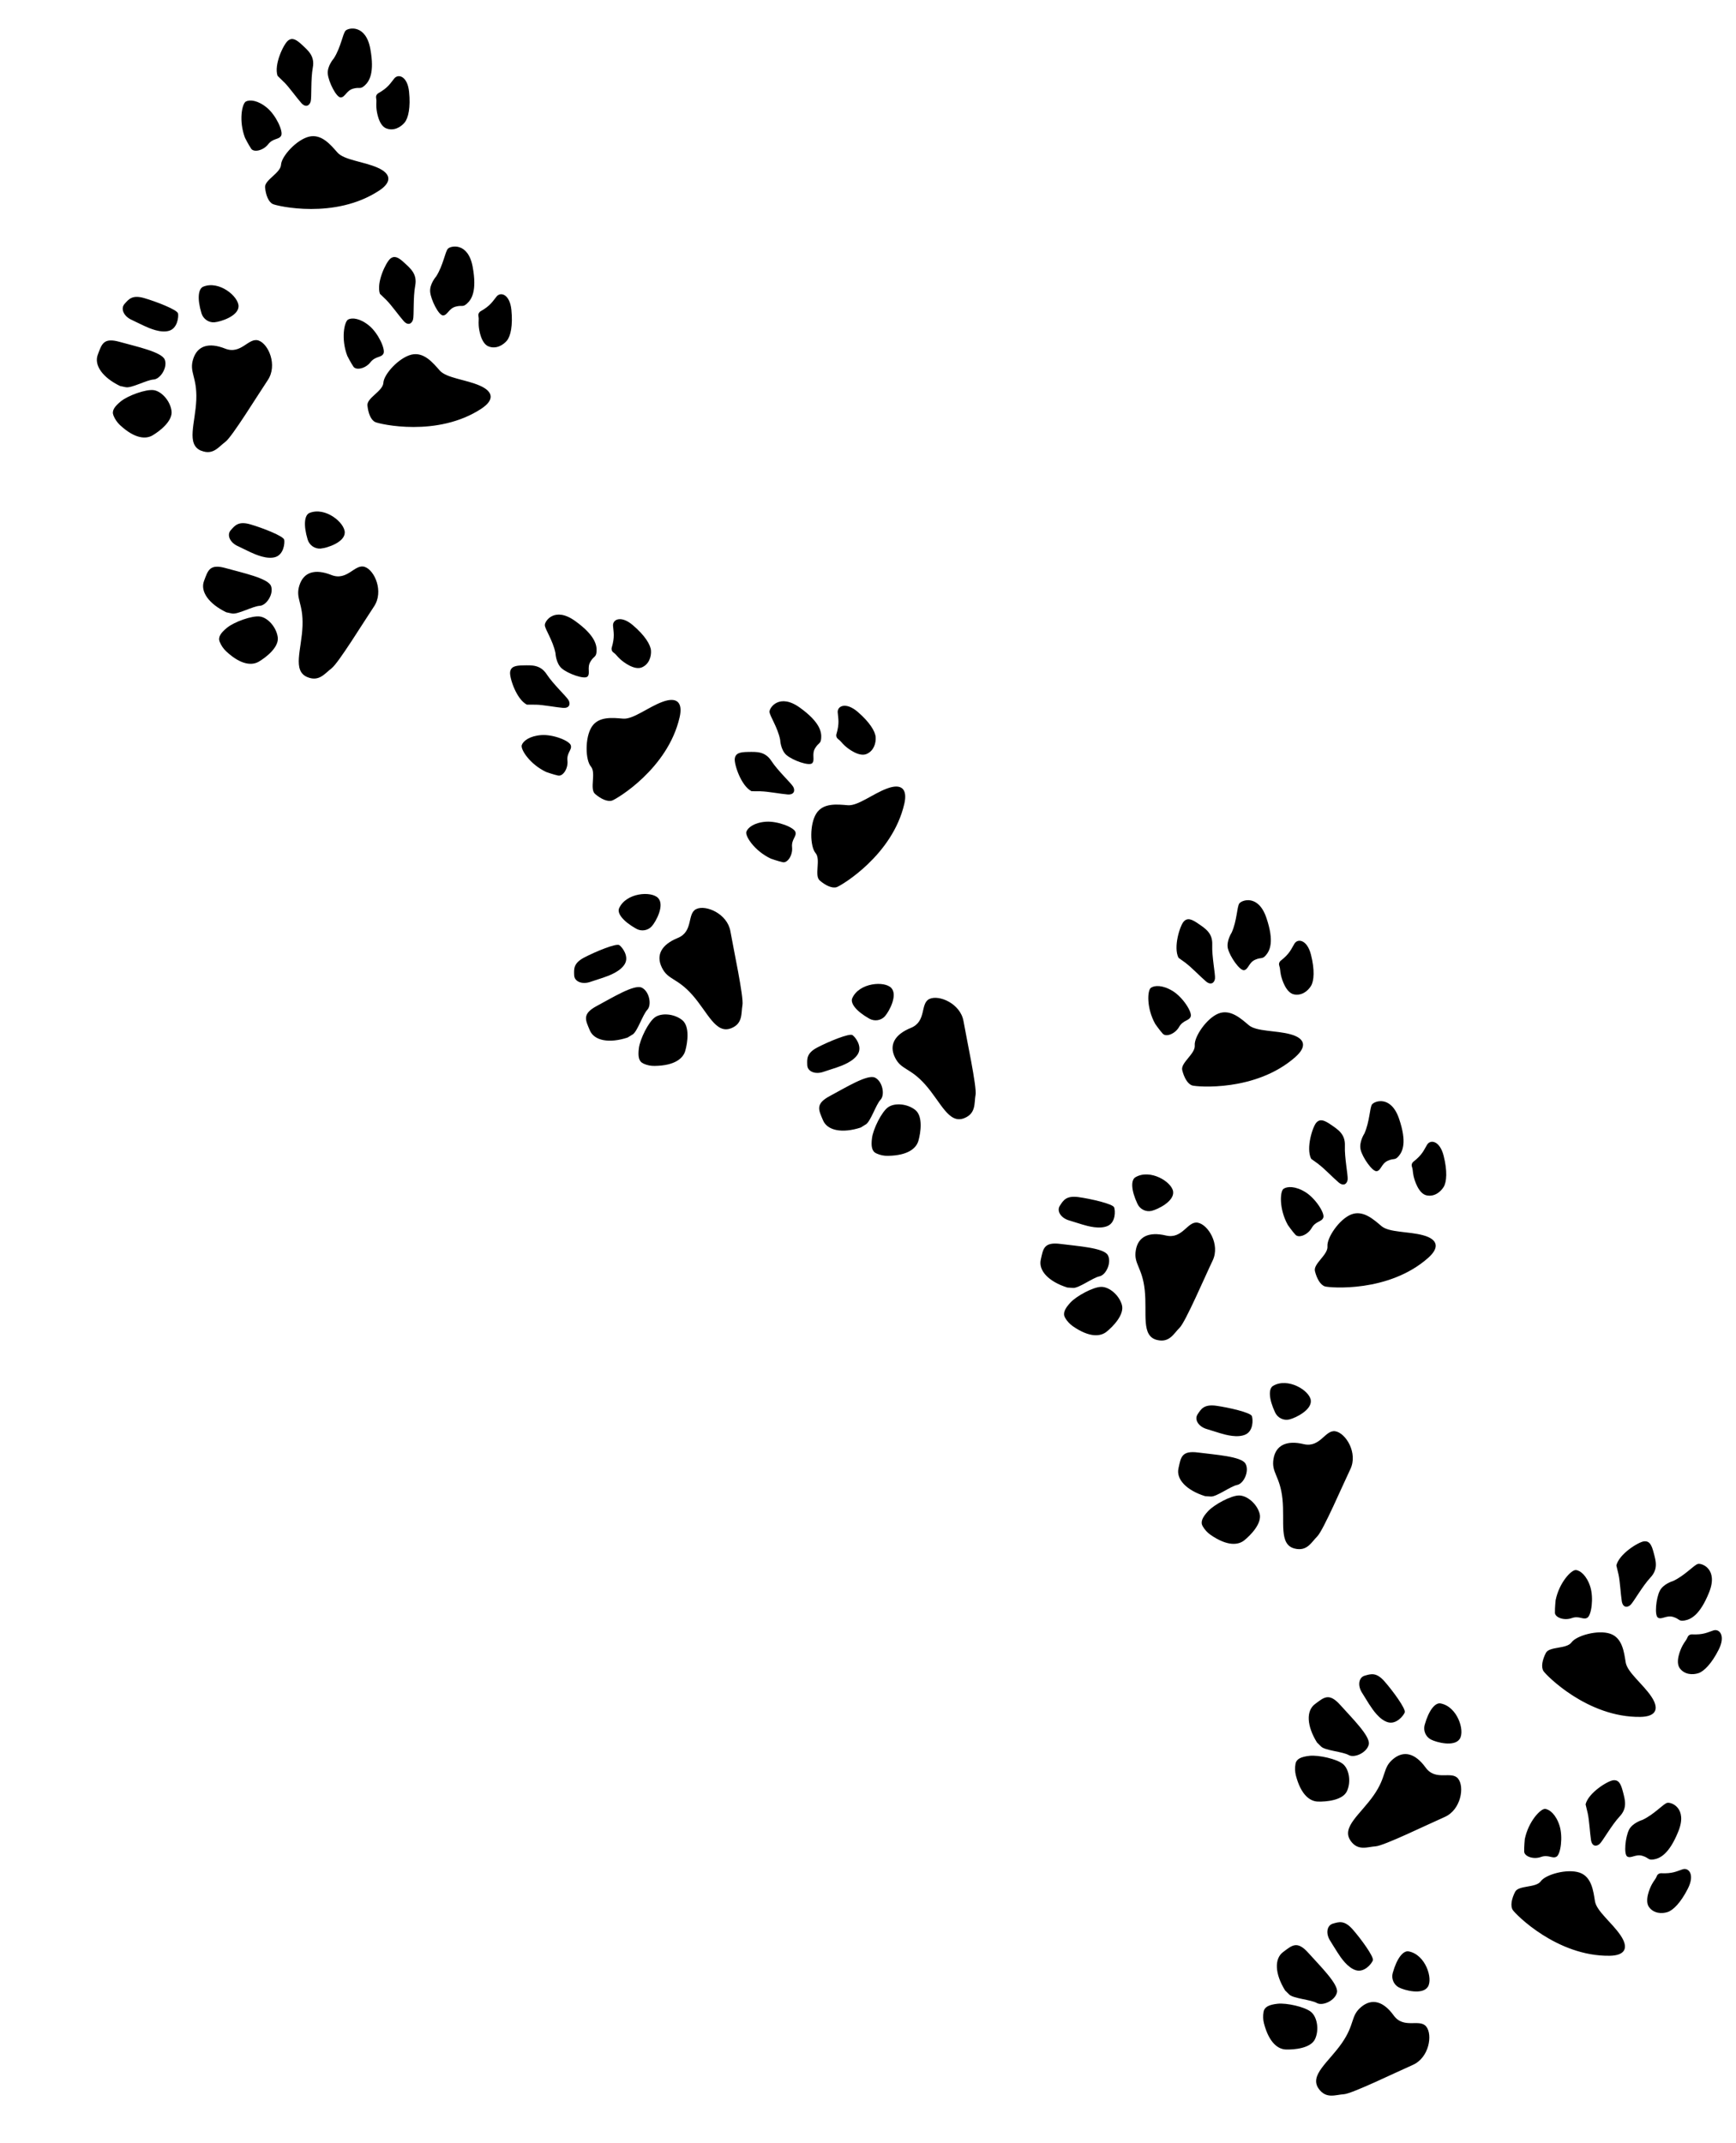
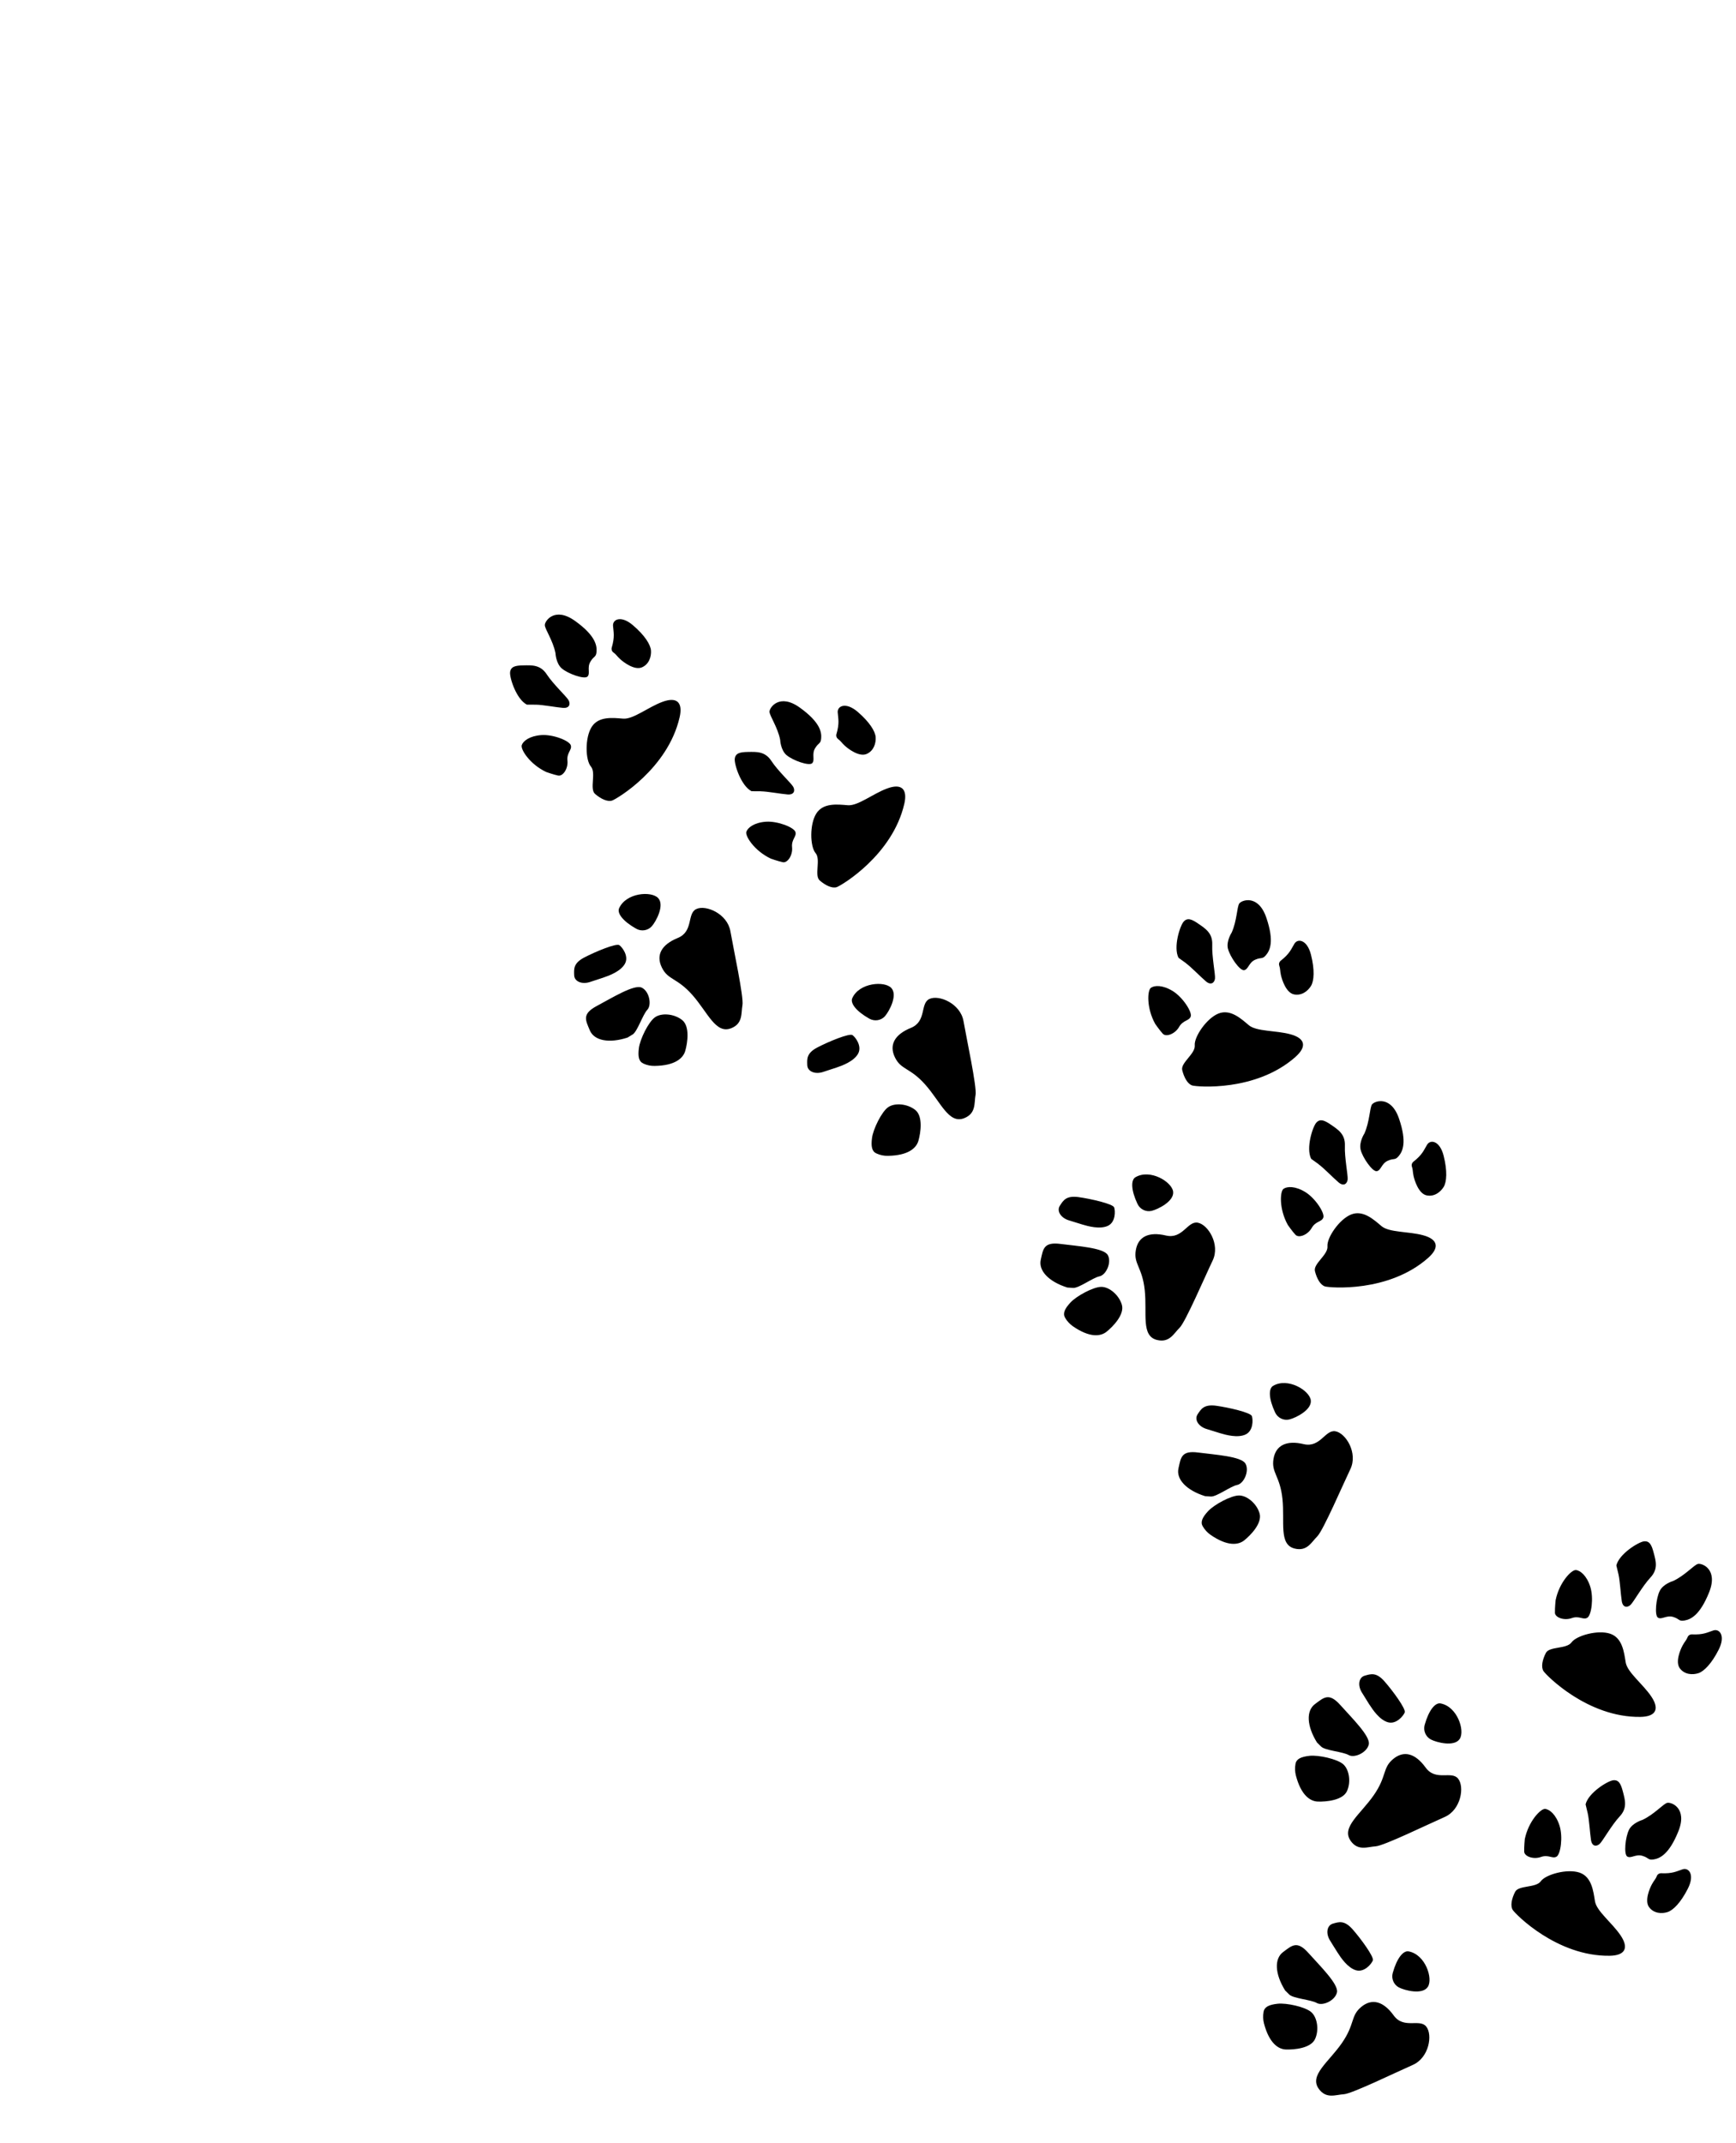
<svg xmlns="http://www.w3.org/2000/svg" id="_レイヤー_2" data-name="レイヤー_2" viewBox="0 0 364.46 449.8">
  <defs>
    <style>      .cls-1 {        fill: none;      }      .cls-2 {        clip-path: url(#clippath-11);      }      .cls-3 {        clip-path: url(#clippath-10);      }      .cls-4 {        clip-path: url(#clippath-1);      }      .cls-5 {        clip-path: url(#clippath-3);      }      .cls-6 {        clip-path: url(#clippath-4);      }      .cls-7 {        clip-path: url(#clippath-2);      }      .cls-8 {        clip-path: url(#clippath-7);      }      .cls-9 {        clip-path: url(#clippath-6);      }      .cls-10 {        clip-path: url(#clippath-9);      }      .cls-11 {        clip-path: url(#clippath-8);      }      .cls-12 {        clip-path: url(#clippath-5);      }      .cls-13 {        clip-path: url(#clippath);      }    </style>
    <clipPath id="clippath">
      <rect class="cls-1" x="264.36" y="323.41" width="97.52" height="116.83" />
    </clipPath>
    <clipPath id="clippath-1">
      <rect class="cls-1" x="251.21" y="339.2" width="125.15" height="86.08" transform="translate(-105.38 644.67) rotate(-82.67)" />
    </clipPath>
    <clipPath id="clippath-2">
      <rect class="cls-1" x="251.21" y="339.2" width="125.15" height="86.08" transform="translate(-105.38 644.67) rotate(-82.67)" />
    </clipPath>
    <clipPath id="clippath-3">
      <rect class="cls-1" x="218.02" y="188.24" width="85.93" height="137.11" />
    </clipPath>
    <clipPath id="clippath-4">
      <rect class="cls-1" x="220.09" y="195.81" width="86.08" height="125.15" transform="translate(-98.82 187.75) rotate(-33.44)" />
    </clipPath>
    <clipPath id="clippath-5">
      <rect class="cls-1" x="220.09" y="195.81" width="86.08" height="125.15" transform="translate(-98.82 187.75) rotate(-33.44)" />
    </clipPath>
    <clipPath id="clippath-6">
      <rect class="cls-1" x="106.98" y="128.37" width="98.49" height="114.9" />
    </clipPath>
    <clipPath id="clippath-7">
      <rect class="cls-1" x="113.67" y="122.89" width="86.08" height="125.15" transform="translate(-72.71 264.98) rotate(-68.92)" />
    </clipPath>
    <clipPath id="clippath-8">
      <rect class="cls-1" x="113.67" y="122.89" width="86.08" height="125.15" transform="translate(-72.71 264.98) rotate(-68.92)" />
    </clipPath>
    <clipPath id="clippath-9">
-       <rect class="cls-1" x="20.08" y="5.75" width="87.87" height="137.11" />
-     </clipPath>
+       </clipPath>
    <clipPath id="clippath-10">
      <rect class="cls-1" x="22.51" y="12.36" width="86.08" height="125.14" transform="translate(-25.63 34.97) rotate(-25.15)" />
    </clipPath>
    <clipPath id="clippath-11">
      <rect class="cls-1" x="22.51" y="12.36" width="86.08" height="125.14" transform="translate(-25.63 34.97) rotate(-25.15)" />
    </clipPath>
  </defs>
  <g id="_レイヤー_1-2" data-name="レイヤー_1">
    <g>
      <g class="cls-13">
        <g class="cls-4">
          <g class="cls-7">
            <path d="M354.28,343.62c-.24.61-.54.82-1.02,1.69s-1.59,3.48-.59,4.82c1,1.34,2.7,1.4,3.88,1.02,1.18-.37,2.81-2.03,4.28-4.95,1.47-2.93.17-4.43-1.1-4.03-1.27.4-2.06.95-4.6.83,0,0-.61,0-.85.62ZM348.45,333.88c-.76,1.48-1.15,5.16-.36,5.62.79.46,1.78-.58,3.18-.16,1.4.43,1.13.96,2.37.75,1.24-.21,3.21-1.01,5.17-5.9,1.97-4.89-1.51-6.19-2.35-5.97-.84.22-2.7,2.41-5.2,3.58,0,0-2.06.58-2.81,2.07ZM339.79,330.41c.31,1.34.47,4.23.69,5.63.23,1.4,1.2,1.38,1.84.77.64-.6,2.49-3.93,4.18-5.74,1.69-1.81,1.11-3.54.67-5.22-.43-1.67-.89-2.5-2.04-2.37-1.15.14-5.19,2.61-5.79,5.05,0,0,.14.54.45,1.88ZM326.44,338.45c.03,1.02,1.93,1.71,3.52,1.14,1.58-.57,2.4.43,3.27-.07.88-.49,1.38-4.15.64-6.51-.75-2.36-2.11-3.43-3.03-3.51-.92-.08-3.49,2.59-4.25,6.33,0,0-.17,1.6-.14,2.61ZM344.38,360.32c3.22-.05,4.09-1.6,2.31-4.26-1.78-2.66-5.05-5.08-5.39-7.19-.34-2.11-.68-5.13-3.24-6-2.56-.88-7.09.37-8.13,1.81-1.04,1.44-4.66.8-5.39,2.22-.73,1.43-1.05,2.96-.49,3.82.56.86,9.25,9.75,20.32,9.6ZM347.83,393.75c-.24.61-.54.82-1.02,1.69-.48.87-1.59,3.48-.59,4.82,1,1.34,2.69,1.4,3.87,1.02,1.18-.37,2.81-2.03,4.28-4.95,1.47-2.93.17-4.43-1.1-4.03-1.26.4-2.06.95-4.6.83,0,0-.61,0-.85.62ZM342,384.01c-.76,1.48-1.15,5.16-.36,5.62.79.46,1.77-.58,3.18-.15,1.4.42,1.13.95,2.37.75,1.24-.21,3.21-1.01,5.17-5.9,1.97-4.89-1.51-6.19-2.35-5.97-.84.22-2.7,2.41-5.2,3.58,0,0-2.06.59-2.82,2.07ZM333.33,380.55c.31,1.34.47,4.23.69,5.63.23,1.4,1.2,1.38,1.84.77.64-.61,2.49-3.93,4.18-5.74,1.69-1.8,1.1-3.54.67-5.22-.43-1.67-.89-2.5-2.04-2.37-1.15.14-5.19,2.61-5.79,5.05,0,0,.13.54.45,1.88ZM319.99,388.58c.03,1.02,1.93,1.71,3.51,1.14,1.59-.57,2.4.43,3.27-.06.88-.5,1.39-4.15.64-6.52-.75-2.36-2.11-3.43-3.03-3.51s-3.49,2.59-4.26,6.33c0,0-.16,1.6-.13,2.61ZM337.93,410.45c3.22-.05,4.09-1.6,2.31-4.26s-5.05-5.08-5.39-7.19-.68-5.13-3.24-6c-2.56-.87-7.09.37-8.13,1.81-1.03,1.44-4.65.8-5.39,2.22-.73,1.43-1.05,2.96-.49,3.82.55.86,9.25,9.75,20.32,9.6ZM280.82,409.79c.67,1.06,2.1,3.18,3.85,3.7,1.76.51,3.25-1.32,3.55-2.06.29-.73-2.53-4.58-4.26-6.54-1.73-1.96-2.88-1.54-4.14-1.18-1.26.37-1.57,2.11-.48,3.71,0,0,.8,1.32,1.48,2.37ZM270.66,418.58c.86.85,4.54,1.07,5.79,1.78,1.24.71,3.89-.53,4.24-2.25.34-1.72-3.6-5.56-5.99-8.24-2.39-2.68-3.44-1.6-5.32-.2-1.88,1.4-1.74,4.58.42,8.06l.86.85ZM265.28,422.23c-.15.8-.12,1.63.08,2.41,1.09,4.16,3.01,5.43,4.61,5.48,1.73.06,5.21-.25,6.11-2.18.9-1.93.47-4.58-.81-5.68-1.28-1.09-5.17-1.95-7.06-1.74-1.77.2-2.73.64-2.93,1.67v.03ZM293.72,417.11c1.15.6,4.91,1.6,6.04-.13,1.13-1.73-.49-6.8-4.03-7.45-1.11-.21-2.45,1.37-3.33,4.51-.34,1.19.19,2.47,1.28,3.05.01,0,.02.01.03.02ZM282.13,439.51c1.71-.1,11.04-4.65,14.47-6.15,3.43-1.5,4.22-6.34,2.82-8.06-1.4-1.72-4.7.61-6.83-2.33-2.13-2.95-4.55-3.67-6.82-1.77-2.27,1.89-1.27,3.56-4.05,7.57-2.78,4.01-6.88,6.74-4.88,9.57,1.58,2.23,3.56,1.27,5.28,1.17ZM287.51,357.75c.68,1.06,2.1,3.18,3.86,3.69,1.75.51,3.25-1.32,3.54-2.05.3-.73-2.53-4.58-4.26-6.54-1.73-1.97-2.88-1.54-4.14-1.18-1.26.36-1.57,2.1-.48,3.71,0,0,.8,1.31,1.47,2.37ZM277.35,366.54c.86.85,4.54,1.07,5.78,1.78s3.89-.53,4.24-2.25c.34-1.72-3.59-5.56-5.98-8.24-2.39-2.67-3.44-1.6-5.32-.2-1.88,1.4-1.74,4.58.42,8.06l.86.85ZM271.98,370.19c-.15.8-.12,1.63.08,2.42,1.08,4.16,3.01,5.43,4.61,5.48,1.73.06,5.22-.25,6.11-2.18.9-1.94.47-4.59-.81-5.68s-5.17-1.95-7.06-1.74c-1.77.2-2.73.64-2.93,1.67v.03ZM300.42,365.07c1.15.6,4.91,1.6,6.04-.13,1.13-1.73-.5-6.8-4.03-7.45-1.11-.2-2.45,1.37-3.33,4.51-.33,1.19.2,2.47,1.28,3.05.02,0,.03.02.04.02ZM283.55,386.31c-2.01-2.84,2.09-5.56,4.87-9.57,2.78-4.01,1.78-5.68,4.05-7.57,2.27-1.9,4.68-1.18,6.82,1.77,2.13,2.95,5.43.62,6.82,2.33,1.4,1.72.61,6.56-2.82,8.06-3.43,1.5-12.76,6.05-14.48,6.15-1.71.1-3.7,1.06-5.27-1.17" />
          </g>
        </g>
      </g>
      <g class="cls-5">
        <g class="cls-6">
          <g class="cls-12">
            <path d="M268.58,202.69c.22.63.13.98.34,1.95s1.07,3.67,2.7,4.04c1.64.36,2.96-.7,3.61-1.76.65-1.05.81-3.37,0-6.55-.8-3.18-2.77-3.46-3.47-2.33-.69,1.13-.94,2.07-2.94,3.63,0,0-.46.4-.24,1.02ZM257.81,199.12c.39,1.62,2.49,4.66,3.39,4.49s.97-1.6,2.3-2.19,1.48-.02,2.29-.98c.81-.96,1.77-2.85.07-7.84s-5.18-3.7-5.68-2.99-.47,3.58-1.6,6.11c0,0-1.18,1.79-.78,3.4ZM248.98,202.15c1.11.81,3.12,2.9,4.2,3.81,1.08.91,1.81.26,1.9-.62.09-.88-.68-4.6-.58-7.08.1-2.47-1.48-3.4-2.9-4.39-1.42-.99-2.31-1.32-3.09-.46-.78.85-2.23,5.37-1.09,7.6,0,0,.45.32,1.57,1.13ZM244.13,216.95c.69.75,2.58.03,3.41-1.43.83-1.46,2.1-1.24,2.44-2.18.34-.95-1.66-4.05-3.77-5.35-2.11-1.3-3.84-1.22-4.59-.68-.75.54-.95,4.24.91,7.58,0,0,.92,1.32,1.6,2.07ZM271.98,221.8c2.41-2.13,2.06-3.88-1.03-4.73-3.09-.85-7.15-.55-8.78-1.92-1.63-1.38-3.86-3.44-6.37-2.44-2.51,1.01-5.13,4.91-4.97,6.68.16,1.77-3.01,3.65-2.63,5.2s1.14,2.93,2.12,3.22c.98.29,13.37,1.35,21.66-6ZM296.43,244.87c.22.63.13.98.34,1.95.21.97,1.07,3.67,2.7,4.04,1.64.37,2.96-.7,3.61-1.75.65-1.05.81-3.37,0-6.55-.8-3.18-2.77-3.47-3.47-2.33-.69,1.13-.94,2.07-2.94,3.63,0,0-.46.4-.24,1.02ZM285.66,241.3c.39,1.62,2.49,4.66,3.39,4.49.91-.17.97-1.6,2.31-2.19,1.34-.6,1.48-.02,2.29-.98.81-.97,1.77-2.86.07-7.84-1.7-4.99-5.18-3.7-5.68-2.99-.49.71-.47,3.58-1.6,6.11,0,0-1.18,1.79-.78,3.4ZM276.83,244.34c1.11.81,3.12,2.9,4.2,3.81,1.08.91,1.81.26,1.9-.62s-.68-4.6-.58-7.08c.1-2.47-1.48-3.4-2.9-4.39-1.42-.98-2.31-1.31-3.09-.46-.78.85-2.23,5.37-1.09,7.6,0,0,.46.32,1.57,1.13ZM271.98,259.14c.69.75,2.57.03,3.4-1.43.83-1.46,2.1-1.24,2.44-2.18.34-.95-1.66-4.05-3.77-5.35-2.11-1.3-3.84-1.22-4.59-.68-.75.54-.95,4.24.91,7.58,0,0,.92,1.32,1.61,2.07ZM299.84,263.98c2.41-2.14,2.05-3.88-1.03-4.73-3.09-.85-7.15-.55-8.78-1.93-1.63-1.38-3.86-3.44-6.37-2.44-2.51,1.01-5.13,4.9-4.97,6.68s-3.01,3.65-2.63,5.2,1.14,2.93,2.12,3.22c.98.29,13.37,1.35,21.66-6ZM256.15,300.78c1.2.36,3.67,1.04,5.33.28s1.6-3.12,1.34-3.87-4.9-1.81-7.49-2.17c-2.59-.35-3.19.71-3.91,1.81s.19,2.62,2.06,3.12c0,0,1.47.47,2.67.83ZM254.2,314.07c1.21.08,4.13-2.15,5.54-2.43,1.41-.28,2.6-2.95,1.74-4.47-.86-1.52-6.36-1.87-9.91-2.33-3.56-.47-3.65,1.03-4.16,3.32-.51,2.29,1.67,4.6,5.58,5.83l1.21.08ZM252.52,320.34c.41.71.97,1.32,1.64,1.78,3.53,2.44,5.82,2.15,7.07,1.14,1.35-1.09,3.79-3.59,3.21-5.64s-2.64-3.78-4.32-3.77c-1.68,0-5.19,1.9-6.49,3.29-1.21,1.31-1.65,2.27-1.13,3.18l.02.03ZM270.7,297.89c1.27-.3,4.77-1.99,4.49-4.04-.28-2.05-4.81-4.82-7.91-3.01-.97.57-.96,2.64.42,5.59.52,1.12,1.76,1.75,2.96,1.47.02,0,.03,0,.04,0ZM276.55,322.43c1.23-1.2,5.33-10.73,6.95-14.11,1.62-3.38-.95-7.55-3.13-7.94-2.18-.39-3.16,3.53-6.69,2.69-3.54-.84-5.84.2-6.32,3.11-.48,2.92,1.37,3.53,1.88,8.38s-.81,9.6,2.56,10.43c2.65.66,3.53-1.37,4.76-2.56ZM227.24,256.99c1.2.36,3.67,1.04,5.33.28s1.6-3.12,1.34-3.87-4.9-1.81-7.5-2.17c-2.59-.35-3.19.71-3.9,1.81-.72,1.1.19,2.62,2.06,3.12,0,0,1.47.47,2.67.83ZM225.29,270.29c1.21.08,4.14-2.15,5.54-2.43,1.4-.28,2.6-2.95,1.74-4.47-.86-1.52-6.36-1.87-9.91-2.33-3.56-.46-3.65,1.04-4.16,3.32-.51,2.29,1.67,4.6,5.58,5.83l1.21.08ZM223.61,276.56c.41.71.97,1.31,1.64,1.78,3.53,2.44,5.82,2.15,7.07,1.14,1.35-1.09,3.79-3.59,3.21-5.64-.59-2.05-2.64-3.78-4.32-3.77-1.68,0-5.19,1.9-6.48,3.29-1.21,1.31-1.65,2.27-1.13,3.18l.02.03ZM241.8,254.11c1.27-.3,4.76-2,4.49-4.04-.28-2.05-4.82-4.82-7.91-3.01-.97.57-.96,2.64.42,5.59.52,1.12,1.76,1.75,2.96,1.47.01,0,.03,0,.04,0ZM242.89,281.21c-3.37-.84-2.04-5.57-2.56-10.43-.51-4.86-2.36-5.47-1.88-8.38.48-2.92,2.78-3.95,6.32-3.11,3.53.84,4.51-3.08,6.69-2.69,2.18.39,4.74,4.57,3.13,7.94-1.62,3.38-5.71,12.91-6.94,14.11-1.23,1.2-2.11,3.22-4.76,2.56" />
          </g>
        </g>
      </g>
      <g class="cls-9">
        <g class="cls-8">
          <g class="cls-11">
-             <path d="M128.81,136.95c.54.38.67.72,1.4,1.39.73.67,3,2.37,4.54,1.72s2-2.29,1.92-3.52-1.3-3.21-3.8-5.33c-2.49-2.13-4.26-1.22-4.17.11.09,1.33.43,2.23-.29,4.67,0,0-.14.59.4.97ZM117.97,140.3c1.26,1.09,4.73,2.34,5.37,1.69.64-.66-.14-1.86.61-3.12.74-1.26,1.2-.87,1.29-2.13.09-1.25-.21-3.35-4.5-6.42-4.28-3.07-6.37,0-6.36.86.01.86,1.7,3.19,2.24,5.9,0,0,.08,2.14,1.34,3.22ZM112.55,147.89c1.37.02,4.22.55,5.63.67,1.41.11,1.62-.84,1.19-1.61s-3.22-3.35-4.58-5.42c-1.35-2.07-3.18-1.92-4.91-1.89-1.73.02-2.64.27-2.79,1.42-.14,1.15,1.3,5.67,3.52,6.82,0,0,.56,0,1.93.01ZM117.19,162.76c1,.21,2.12-1.47,1.94-3.14-.17-1.67.99-2.23.71-3.19-.27-.97-3.7-2.33-6.17-2.16-2.47.17-3.84,1.23-4.13,2.11-.29.88,1.68,4.01,5.14,5.64,0,0,1.52.54,2.51.75ZM142.68,150.54c.72-3.14-.58-4.36-3.59-3.25-3.01,1.1-6.14,3.7-8.26,3.53s-5.14-.56-6.6,1.72c-1.46,2.27-1.34,6.97-.18,8.32,1.16,1.35-.33,4.71.88,5.76,1.21,1.04,2.63,1.72,3.6,1.38.97-.34,11.67-6.66,14.15-17.46ZM175.98,155.13c.54.38.67.72,1.4,1.39.73.67,3,2.37,4.54,1.72,1.54-.65,2-2.28,1.92-3.52s-1.3-3.21-3.79-5.34c-2.49-2.12-4.27-1.21-4.18.11.09,1.33.43,2.23-.29,4.66,0,0-.14.59.4.97ZM165.14,158.48c1.26,1.09,4.73,2.34,5.37,1.69.64-.66-.14-1.86.6-3.12.75-1.26,1.2-.88,1.29-2.13.1-1.26-.21-3.35-4.49-6.42-4.28-3.07-6.37,0-6.36.86.01.87,1.7,3.19,2.24,5.9,0,0,.08,2.14,1.34,3.22ZM159.71,166.07c1.37.01,4.22.55,5.63.66,1.41.11,1.62-.84,1.19-1.61s-3.23-3.35-4.58-5.42c-1.35-2.07-3.18-1.91-4.91-1.89-1.73.02-2.64.27-2.78,1.42s1.3,5.67,3.52,6.82c0,0,.56,0,1.93.01ZM164.35,180.95c.99.21,2.11-1.47,1.94-3.14-.17-1.67.99-2.23.71-3.19-.27-.97-3.7-2.33-6.18-2.17-2.47.17-3.83,1.24-4.13,2.11s1.68,4.01,5.14,5.64c0,0,1.51.54,2.51.75ZM189.85,168.72c.72-3.14-.58-4.36-3.59-3.25-3.01,1.1-6.14,3.7-8.27,3.52-2.13-.17-5.14-.56-6.6,1.72-1.46,2.27-1.33,6.97-.17,8.32,1.16,1.35-.33,4.71.88,5.76,1.21,1.04,2.63,1.72,3.59,1.38s11.67-6.67,14.16-17.46ZM175.63,224.04c1.19-.4,3.59-1.28,4.5-2.87.91-1.59-.51-3.47-1.15-3.93-.64-.46-5.05,1.37-7.37,2.58-2.32,1.21-2.18,2.43-2.13,3.74.05,1.31,1.67,2.02,3.49,1.35,0,0,1.47-.47,2.66-.87ZM181.76,235.99c1.03-.63,2.12-4.15,3.1-5.19.98-1.04.41-3.91-1.18-4.65-1.59-.74-6.26,2.17-9.43,3.85-3.17,1.68-2.37,2.96-1.46,5.12.91,2.16,4.03,2.78,7.92,1.51l1.03-.64ZM184.03,242.08c.74.34,1.55.51,2.37.49,4.29-.06,5.99-1.63,6.42-3.18.47-1.67,1-5.12-.67-6.45s-4.34-1.54-5.71-.56c-1.37.98-3.12,4.56-3.37,6.45-.23,1.76-.03,2.81.93,3.24h.03ZM185.81,213.24c.86-.98,2.72-4.39,1.31-5.9-1.41-1.51-6.72-1.13-8.19,2.14-.46,1.03.75,2.71,3.59,4.31,1.08.6,2.45.4,3.27-.52,0-.01.02-.02.03-.03ZM204.81,229.82c.31-1.69-1.89-11.83-2.53-15.52-.64-3.69-5.16-5.6-7.16-4.65-2,.95-.52,4.7-3.89,6.07-3.37,1.37-4.64,3.55-3.34,6.2,1.3,2.66,3.16,2.08,6.39,5.74,3.24,3.66,4.91,8.29,8.14,7.01,2.53-1,2.08-3.16,2.38-4.85ZM126.68,205.16c1.19-.4,3.59-1.28,4.5-2.87.91-1.58-.51-3.47-1.15-3.93-.64-.46-5.04,1.37-7.36,2.58-2.32,1.21-2.18,2.43-2.13,3.74.05,1.31,1.67,2.02,3.49,1.35,0,0,1.47-.47,2.66-.87ZM132.8,217.12c1.03-.64,2.12-4.16,3.1-5.2s.41-3.91-1.18-4.65c-1.59-.74-6.26,2.17-9.43,3.85-3.16,1.69-2.36,2.96-1.46,5.12.91,2.16,4.03,2.78,7.92,1.51l1.03-.63ZM135.08,223.21c.74.34,1.55.51,2.37.49,4.29-.06,5.99-1.63,6.42-3.18.47-1.67,1-5.12-.66-6.45-1.67-1.33-4.34-1.55-5.71-.57-1.37.98-3.12,4.56-3.37,6.45-.23,1.77-.03,2.81.93,3.24l.03.02ZM136.86,194.37c.86-.98,2.72-4.39,1.31-5.9-1.41-1.51-6.72-1.14-8.19,2.14-.46,1.03.75,2.7,3.59,4.3,1.08.61,2.45.4,3.27-.52.01-.01.02-.02.03-.03ZM153.48,215.8c-3.23,1.27-4.9-3.35-8.14-7.01-3.24-3.65-5.09-3.08-6.39-5.74-1.3-2.65-.03-4.83,3.34-6.2,3.36-1.37,1.89-5.12,3.89-6.07,2-.95,6.51.96,7.16,4.65.64,3.69,2.84,13.83,2.53,15.52s.15,3.85-2.38,4.85" />
+             <path d="M128.81,136.95c.54.38.67.72,1.4,1.39.73.67,3,2.37,4.54,1.72s2-2.29,1.92-3.52-1.3-3.21-3.8-5.33c-2.49-2.13-4.26-1.22-4.17.11.09,1.33.43,2.23-.29,4.67,0,0-.14.59.4.97ZM117.97,140.3c1.26,1.09,4.73,2.34,5.37,1.69.64-.66-.14-1.86.61-3.12.74-1.26,1.2-.87,1.29-2.13.09-1.25-.21-3.35-4.5-6.42-4.28-3.07-6.37,0-6.36.86.01.86,1.7,3.19,2.24,5.9,0,0,.08,2.14,1.34,3.22ZM112.55,147.89c1.37.02,4.22.55,5.63.67,1.41.11,1.62-.84,1.19-1.61s-3.22-3.35-4.58-5.42c-1.35-2.07-3.18-1.92-4.91-1.89-1.73.02-2.64.27-2.79,1.42-.14,1.15,1.3,5.67,3.52,6.82,0,0,.56,0,1.93.01ZM117.19,162.76c1,.21,2.12-1.47,1.94-3.14-.17-1.67.99-2.23.71-3.19-.27-.97-3.7-2.33-6.17-2.16-2.47.17-3.84,1.23-4.13,2.11-.29.88,1.68,4.01,5.14,5.64,0,0,1.52.54,2.51.75ZM142.68,150.54c.72-3.14-.58-4.36-3.59-3.25-3.01,1.1-6.14,3.7-8.26,3.53s-5.14-.56-6.6,1.72c-1.46,2.27-1.34,6.97-.18,8.32,1.16,1.35-.33,4.71.88,5.76,1.21,1.04,2.63,1.72,3.6,1.38.97-.34,11.67-6.66,14.15-17.46ZM175.98,155.13c.54.38.67.72,1.4,1.39.73.67,3,2.37,4.54,1.72,1.54-.65,2-2.28,1.92-3.52s-1.3-3.21-3.79-5.34c-2.49-2.12-4.27-1.21-4.18.11.09,1.33.43,2.23-.29,4.66,0,0-.14.59.4.97ZM165.14,158.48c1.26,1.09,4.73,2.34,5.37,1.69.64-.66-.14-1.86.6-3.12.75-1.26,1.2-.88,1.29-2.13.1-1.26-.21-3.35-4.49-6.42-4.28-3.07-6.37,0-6.36.86.01.87,1.7,3.19,2.24,5.9,0,0,.08,2.14,1.34,3.22ZM159.71,166.07c1.37.01,4.22.55,5.63.66,1.41.11,1.62-.84,1.19-1.61s-3.23-3.35-4.58-5.42c-1.35-2.07-3.18-1.91-4.91-1.89-1.73.02-2.64.27-2.78,1.42s1.3,5.67,3.52,6.82c0,0,.56,0,1.93.01ZM164.35,180.95c.99.21,2.11-1.47,1.94-3.14-.17-1.67.99-2.23.71-3.19-.27-.97-3.7-2.33-6.18-2.17-2.47.17-3.83,1.24-4.13,2.11s1.68,4.01,5.14,5.64c0,0,1.51.54,2.51.75ZM189.85,168.72c.72-3.14-.58-4.36-3.59-3.25-3.01,1.1-6.14,3.7-8.27,3.52-2.13-.17-5.14-.56-6.6,1.72-1.46,2.27-1.33,6.97-.17,8.32,1.16,1.35-.33,4.71.88,5.76,1.21,1.04,2.63,1.72,3.59,1.38s11.67-6.67,14.16-17.46ZM175.63,224.04c1.19-.4,3.59-1.28,4.5-2.87.91-1.59-.51-3.47-1.15-3.93-.64-.46-5.05,1.37-7.37,2.58-2.32,1.21-2.18,2.43-2.13,3.74.05,1.31,1.67,2.02,3.49,1.35,0,0,1.47-.47,2.66-.87ZM181.76,235.99l1.03-.64ZM184.03,242.08c.74.34,1.55.51,2.37.49,4.29-.06,5.99-1.63,6.42-3.18.47-1.67,1-5.12-.67-6.45s-4.34-1.54-5.71-.56c-1.37.98-3.12,4.56-3.37,6.45-.23,1.76-.03,2.81.93,3.24h.03ZM185.81,213.24c.86-.98,2.72-4.39,1.31-5.9-1.41-1.51-6.72-1.13-8.19,2.14-.46,1.03.75,2.71,3.59,4.31,1.08.6,2.45.4,3.27-.52,0-.01.02-.02.03-.03ZM204.81,229.82c.31-1.69-1.89-11.83-2.53-15.52-.64-3.69-5.16-5.6-7.16-4.65-2,.95-.52,4.7-3.89,6.07-3.37,1.37-4.64,3.55-3.34,6.2,1.3,2.66,3.16,2.08,6.39,5.74,3.24,3.66,4.91,8.29,8.14,7.01,2.53-1,2.08-3.16,2.38-4.85ZM126.68,205.16c1.19-.4,3.59-1.28,4.5-2.87.91-1.58-.51-3.47-1.15-3.93-.64-.46-5.04,1.37-7.36,2.58-2.32,1.21-2.18,2.43-2.13,3.74.05,1.31,1.67,2.02,3.49,1.35,0,0,1.47-.47,2.66-.87ZM132.8,217.12c1.03-.64,2.12-4.16,3.1-5.2s.41-3.91-1.18-4.65c-1.59-.74-6.26,2.17-9.43,3.85-3.16,1.69-2.36,2.96-1.46,5.12.91,2.16,4.03,2.78,7.92,1.51l1.03-.63ZM135.08,223.21c.74.34,1.55.51,2.37.49,4.29-.06,5.99-1.63,6.42-3.18.47-1.67,1-5.12-.66-6.45-1.67-1.33-4.34-1.55-5.71-.57-1.37.98-3.12,4.56-3.37,6.45-.23,1.77-.03,2.81.93,3.24l.03.02ZM136.86,194.37c.86-.98,2.72-4.39,1.31-5.9-1.41-1.51-6.72-1.14-8.19,2.14-.46,1.03.75,2.7,3.59,4.3,1.08.61,2.45.4,3.27-.52.01-.01.02-.02.03-.03ZM153.48,215.8c-3.23,1.27-4.9-3.35-8.14-7.01-3.24-3.65-5.09-3.08-6.39-5.74-1.3-2.65-.03-4.83,3.34-6.2,3.36-1.37,1.89-5.12,3.89-6.07,2-.95,6.51.96,7.16,4.65.64,3.69,2.84,13.83,2.53,15.52s.15,3.85-2.38,4.85" />
          </g>
        </g>
      </g>
      <g class="cls-10">
        <g class="cls-3">
          <g class="cls-2">
            <path d="M78.97,20.6c.13.65-.01.98.05,1.97.06.99.52,3.79,2.09,4.38,1.57.6,3.02-.26,3.82-1.21.8-.95,1.29-3.22.95-6.48-.33-3.26-2.24-3.83-3.09-2.81-.85,1.02-1.23,1.91-3.44,3.16,0,0-.51.33-.38.98ZM68.82,15.52c.15,1.66,1.8,4.97,2.72,4.93s1.18-1.44,2.59-1.84,1.47.2,2.41-.64c.94-.84,2.16-2.57,1.2-7.75-.97-5.18-4.6-4.41-5.19-3.78-.59.63-.98,3.48-2.46,5.81,0,0-1.43,1.6-1.27,3.25ZM59.65,17.25c.98.96,2.67,3.32,3.61,4.37.94,1.06,1.75.52,1.97-.34s-.01-4.65.44-7.08c.46-2.43-.97-3.58-2.23-4.76-1.26-1.18-2.1-1.63-2.99-.9-.9.74-2.98,4.99-2.18,7.37,0,0,.4.38,1.38,1.35ZM52.72,31.2c.57.84,2.54.41,3.58-.92,1.04-1.33,2.26-.92,2.73-1.81.47-.89-1.06-4.25-2.96-5.84-1.9-1.59-3.62-1.76-4.44-1.33-.82.43-1.55,4.05-.19,7.63,0,0,.72,1.44,1.29,2.27ZM79.59,40.01c2.69-1.77,2.59-3.55-.34-4.83-2.93-1.29-6.99-1.57-8.41-3.17-1.41-1.6-3.32-3.96-5.96-3.33-2.63.64-5.78,4.11-5.88,5.89-.1,1.78-3.5,3.18-3.35,4.77.15,1.59.71,3.06,1.64,3.49.93.43,13.04,3.26,22.29-2.82ZM100.45,66.36c.13.65-.02.98.05,1.97.06.99.53,3.79,2.09,4.38,1.57.6,3.02-.27,3.82-1.21.8-.95,1.28-3.22.95-6.48-.33-3.26-2.24-3.83-3.09-2.81s-1.23,1.91-3.44,3.16c0,0-.51.33-.38.98ZM90.31,61.27c.16,1.66,1.8,4.97,2.72,4.93s1.18-1.44,2.6-1.84c1.41-.4,1.47.2,2.4-.64.94-.84,2.16-2.57,1.2-7.75-.97-5.18-4.59-4.41-5.19-3.78-.59.63-.98,3.48-2.46,5.81,0,0-1.42,1.6-1.27,3.25ZM81.14,63c.98.96,2.66,3.32,3.61,4.38.94,1.06,1.75.52,1.97-.34.22-.86-.01-4.65.45-7.09.46-2.43-.97-3.58-2.24-4.76-1.26-1.18-2.1-1.63-2.99-.9s-2.98,4.99-2.18,7.37c0,0,.4.39,1.39,1.34ZM74.2,76.95c.57.84,2.54.4,3.57-.92,1.04-1.33,2.26-.92,2.73-1.81s-1.06-4.25-2.96-5.84c-1.9-1.59-3.62-1.76-4.44-1.33-.82.43-1.55,4.06-.19,7.63,0,0,.72,1.43,1.29,2.27ZM101.07,85.76c2.69-1.77,2.59-3.55-.34-4.83-2.93-1.29-7-1.57-8.41-3.17-1.41-1.6-3.32-3.96-5.95-3.33-2.63.64-5.79,4.11-5.88,5.89s-3.5,3.17-3.35,4.77c.15,1.59.71,3.06,1.64,3.49.93.43,13.04,3.26,22.3-2.82ZM52.54,115.87c1.14.53,3.48,1.56,5.24,1.05,1.76-.52,2.03-2.86,1.89-3.64-.14-.78-4.59-2.5-7.1-3.23-2.52-.73-3.26.24-4.13,1.23-.87.98-.19,2.62,1.59,3.38,0,0,1.38.68,2.52,1.21ZM48.7,128.75c1.18.26,4.4-1.54,5.83-1.61s3-2.54,2.36-4.17c-.63-1.63-6.02-2.76-9.47-3.73-3.45-.98-3.76.5-4.59,2.69-.83,2.19.99,4.79,4.68,6.57l1.18.25ZM46.13,134.71c.31.76.77,1.44,1.37,2,3.14,2.92,5.45,2.96,6.83,2.15,1.5-.88,4.27-3.01,3.98-5.12-.28-2.11-2.07-4.11-3.73-4.35-1.66-.24-5.41,1.13-6.89,2.33-1.38,1.11-1.96,2.01-1.57,2.98v.03ZM67.36,115.12c1.29-.11,5-1.29,5.02-3.35s-4.07-5.47-7.4-4.12c-1.04.42-1.33,2.47-.39,5.59.36,1.18,1.49,1.98,2.72,1.89.02,0,.03,0,.04,0ZM69.62,140.24c1.39-1.01,6.82-9.86,8.9-12.96,2.09-3.11.15-7.61-1.95-8.31-2.1-.7-3.63,3.04-7.01,1.7-3.38-1.34-5.8-.65-6.7,2.17-.9,2.82.84,3.68.65,8.57s-2.19,9.38,1.03,10.7c2.52,1.03,3.68-.84,5.08-1.85ZM30.25,68.38c1.14.53,3.48,1.56,5.24,1.04,1.75-.51,2.03-2.86,1.89-3.63-.14-.78-4.59-2.5-7.11-3.23-2.52-.73-3.25.24-4.13,1.23-.87.98-.19,2.62,1.59,3.38,0,0,1.38.68,2.52,1.21ZM26.4,81.26c1.18.26,4.4-1.53,5.83-1.61,1.43-.07,3-2.54,2.36-4.17-.63-1.63-6.02-2.76-9.47-3.73s-3.76.5-4.59,2.69c-.83,2.19.99,4.79,4.68,6.57l1.18.25ZM23.83,87.22c.3.75.77,1.44,1.37,2,3.15,2.92,5.45,2.96,6.83,2.15,1.49-.88,4.27-3.01,3.98-5.13-.28-2.11-2.07-4.11-3.73-4.36-1.66-.24-5.41,1.14-6.89,2.33-1.38,1.12-1.97,2.01-1.57,2.98v.03ZM45.06,67.63c1.29-.11,5-1.29,5.02-3.35s-4.07-5.47-7.4-4.12c-1.04.42-1.33,2.47-.38,5.59.36,1.18,1.49,1.98,2.72,1.89.02,0,.03,0,.04,0ZM42.24,94.6c-3.22-1.32-1.22-5.82-1.03-10.7s-1.55-5.75-.65-8.57c.9-2.81,3.32-3.51,6.7-2.17,3.38,1.34,4.91-2.4,7.01-1.7,2.1.7,4.04,5.2,1.95,8.31-2.09,3.11-7.52,11.96-8.91,12.96-1.39,1.01-2.55,2.88-5.07,1.85" />
          </g>
        </g>
      </g>
    </g>
  </g>
</svg>